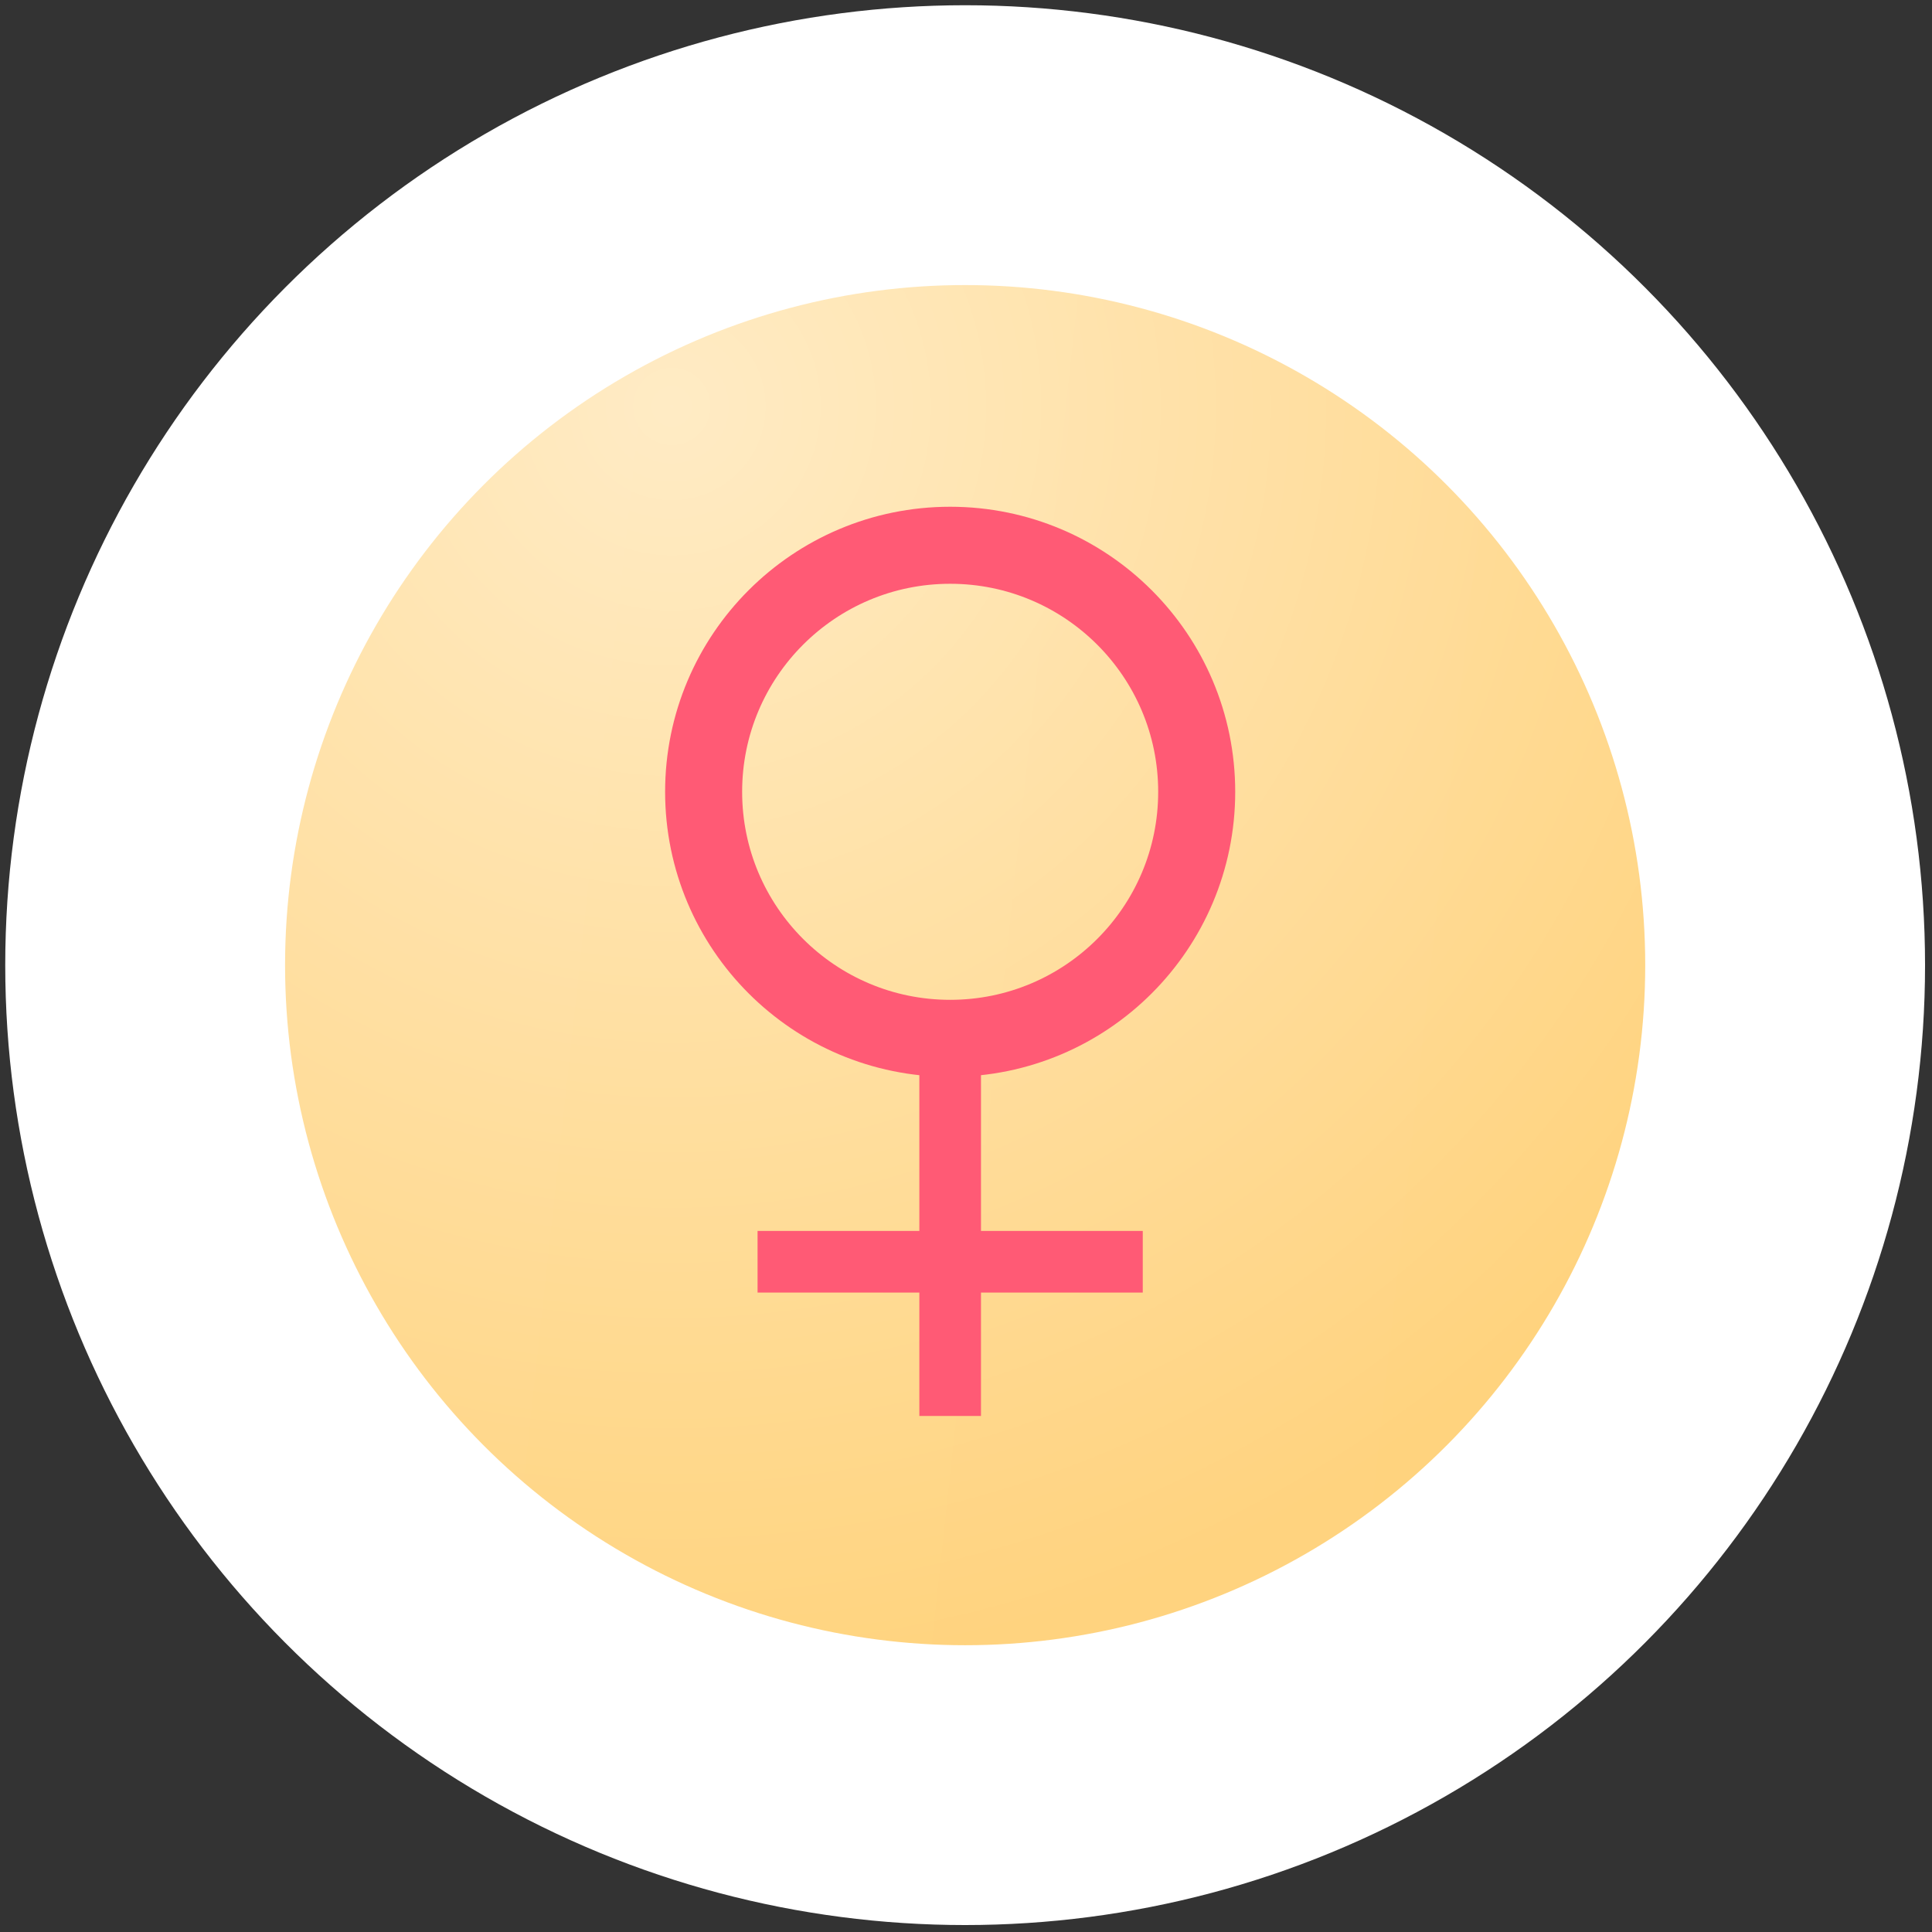
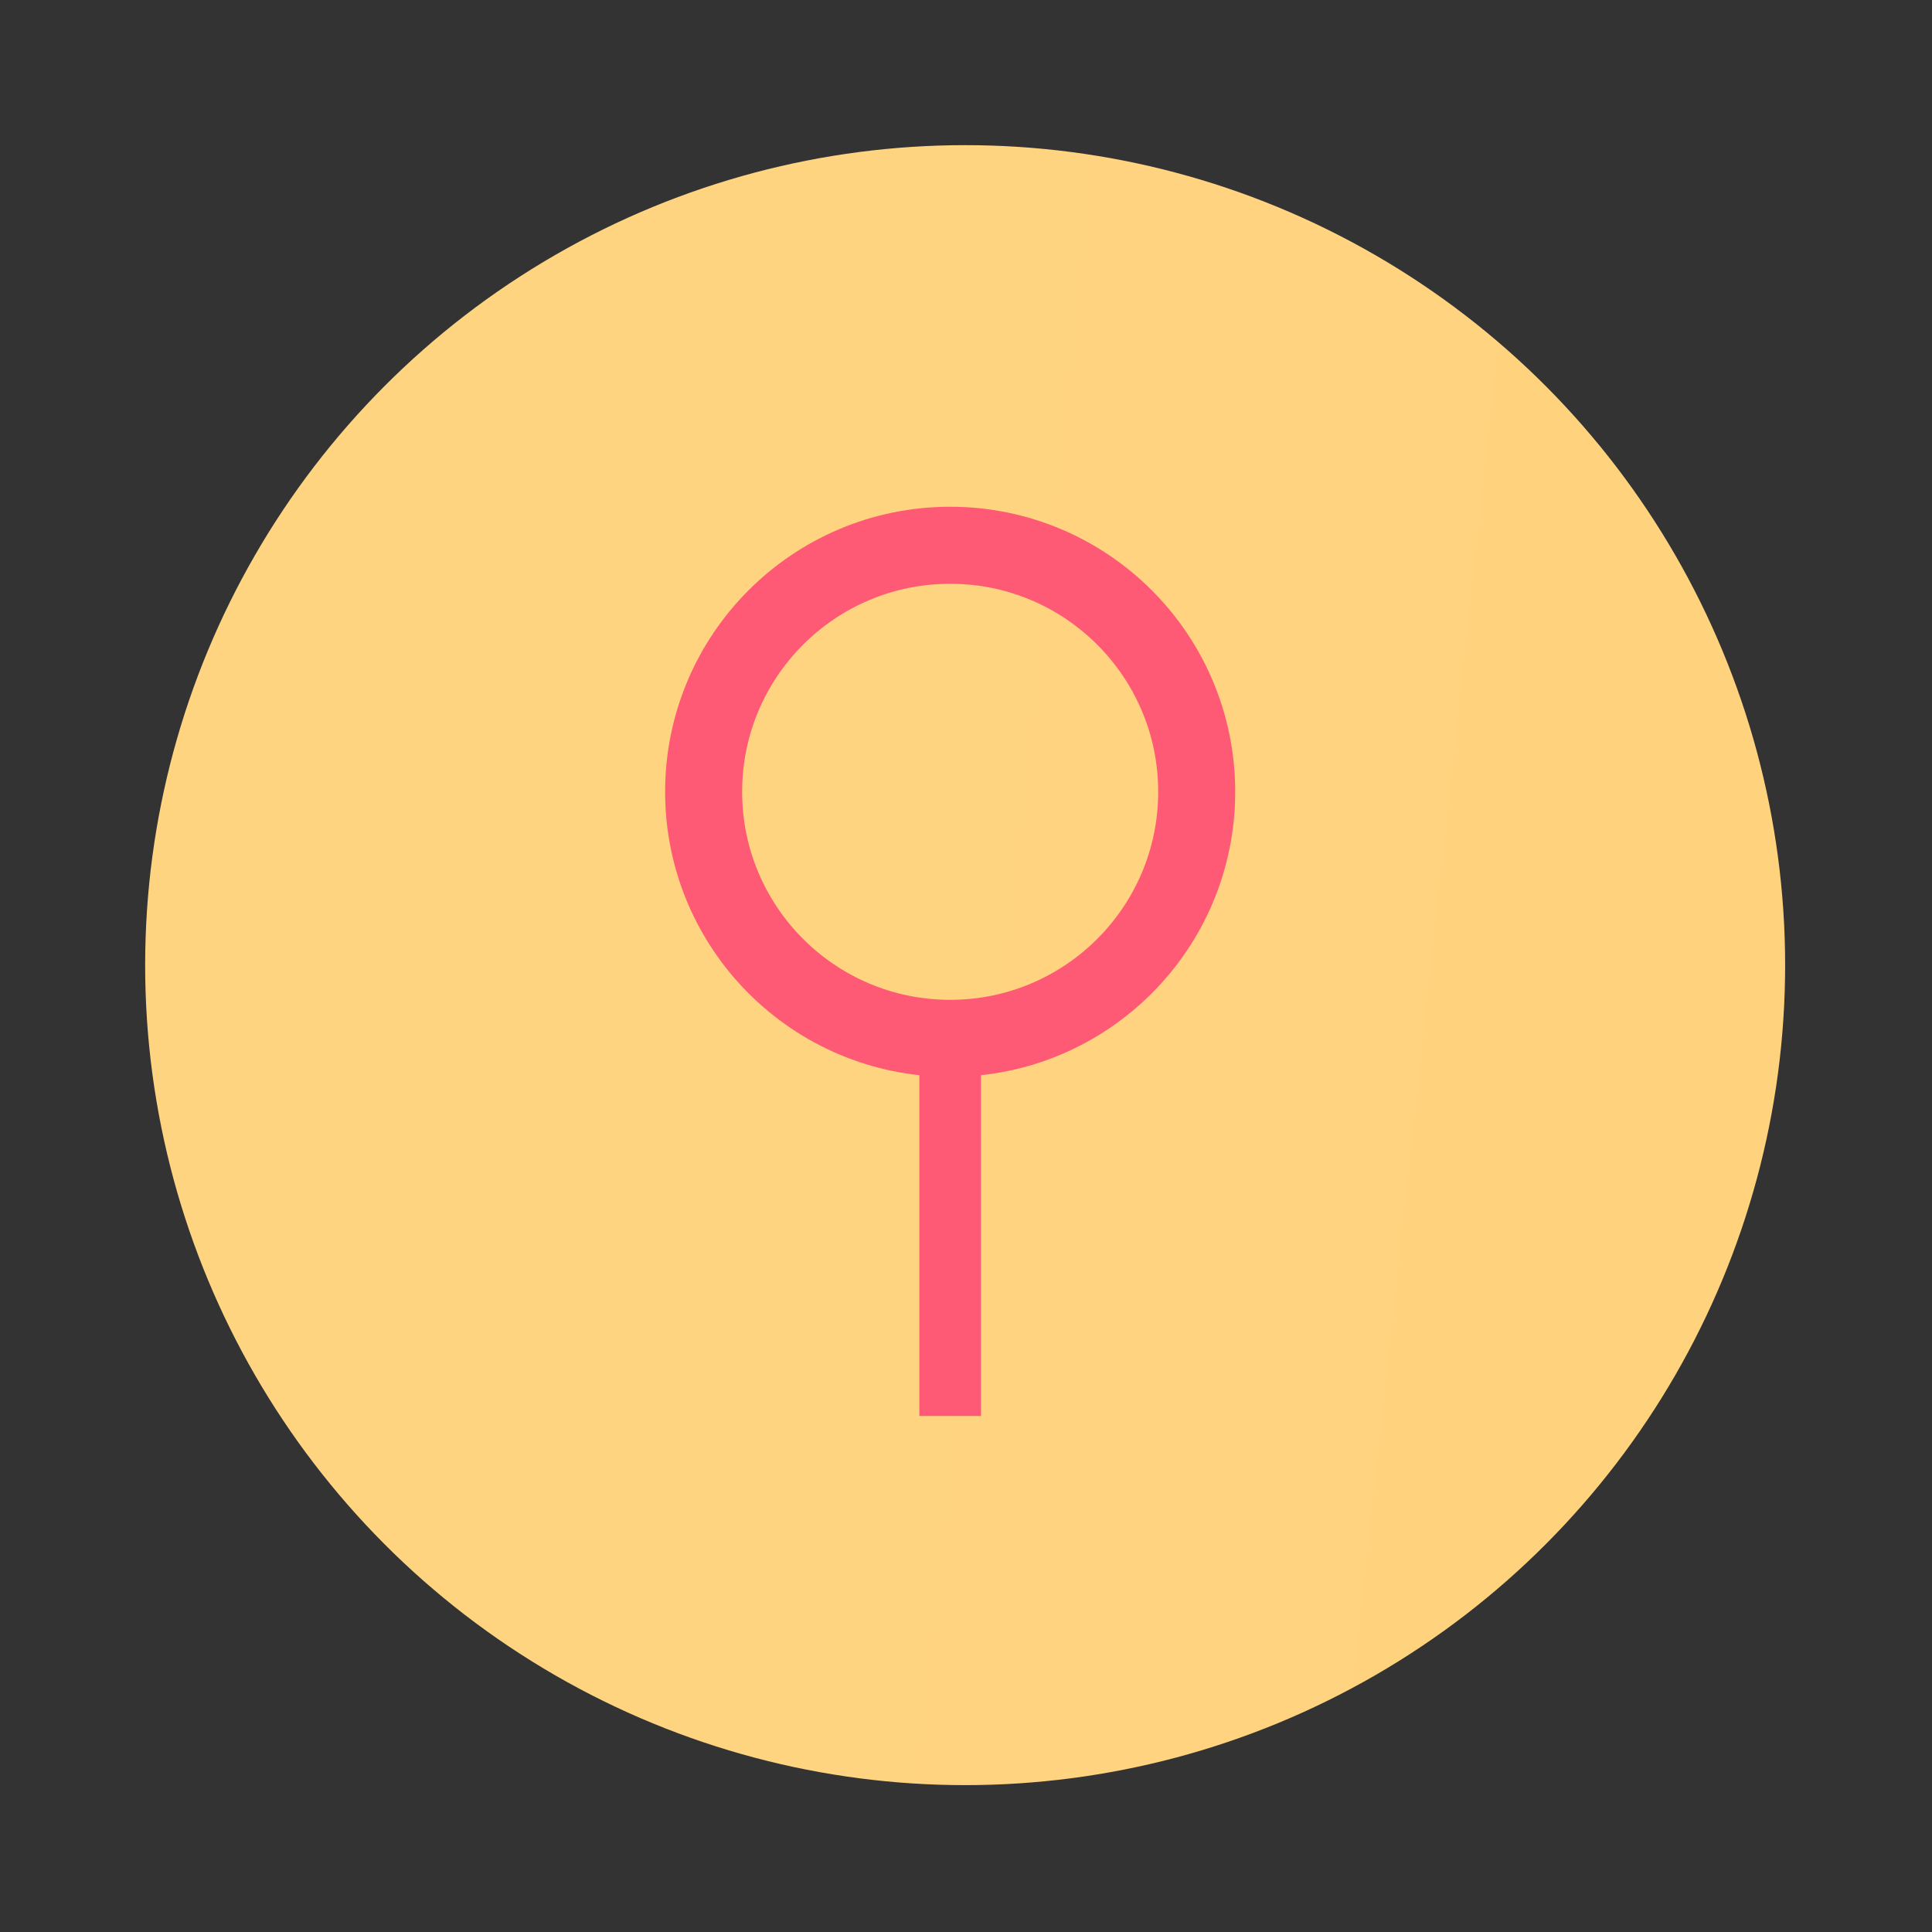
<svg xmlns="http://www.w3.org/2000/svg" width="61" height="61" viewBox="0 0 61 61" fill="none">
  <rect x="0" y="0" width="61" height="61" fill="#333333" stroke="none" />
  <circle cx="21.473" cy="21.473" r="25.89" transform="matrix(-1 0 0 1 51.946 9)" fill="url(#paint0_linear_1043_313)" />
-   <circle cx="21.473" cy="21.473" r="25.89" transform="matrix(-1 0 0 1 51.946 9)" fill="url(#paint1_radial_1043_313)" fill-opacity="0.54" />
-   <circle cx="21.473" cy="21.473" r="25.89" transform="matrix(-1 0 0 1 51.946 9)" stroke="white" stroke-width="8.835" />
  <circle cx="30" cy="25" r="7.784" stroke="#FF5A75" stroke-width="2.432" />
  <line x1="30" y1="44.707" x2="30" y2="31.806" stroke="#FF5A75" stroke-width="1.946" />
-   <line x1="23.919" y1="39.838" x2="36.081" y2="39.838" stroke="#FF5A75" stroke-width="1.946" />
  <defs>
    <linearGradient id="paint0_linear_1043_313" x1="36.09" y1="-17.936" x2="-5.243" y2="-13.455" gradientUnits="userSpaceOnUse">
      <stop stop-color="#FFD481" />
      <stop offset="0.964" stop-color="#FFD37E" />
    </linearGradient>
    <radialGradient id="paint1_radial_1043_313" cx="0" cy="0" r="1" gradientUnits="userSpaceOnUse" gradientTransform="translate(31.044 3.804) rotate(103.74) scale(40.296)">
      <stop stop-color="white" />
      <stop offset="1" stop-color="white" stop-opacity="0" />
    </radialGradient>
  </defs>
</svg>